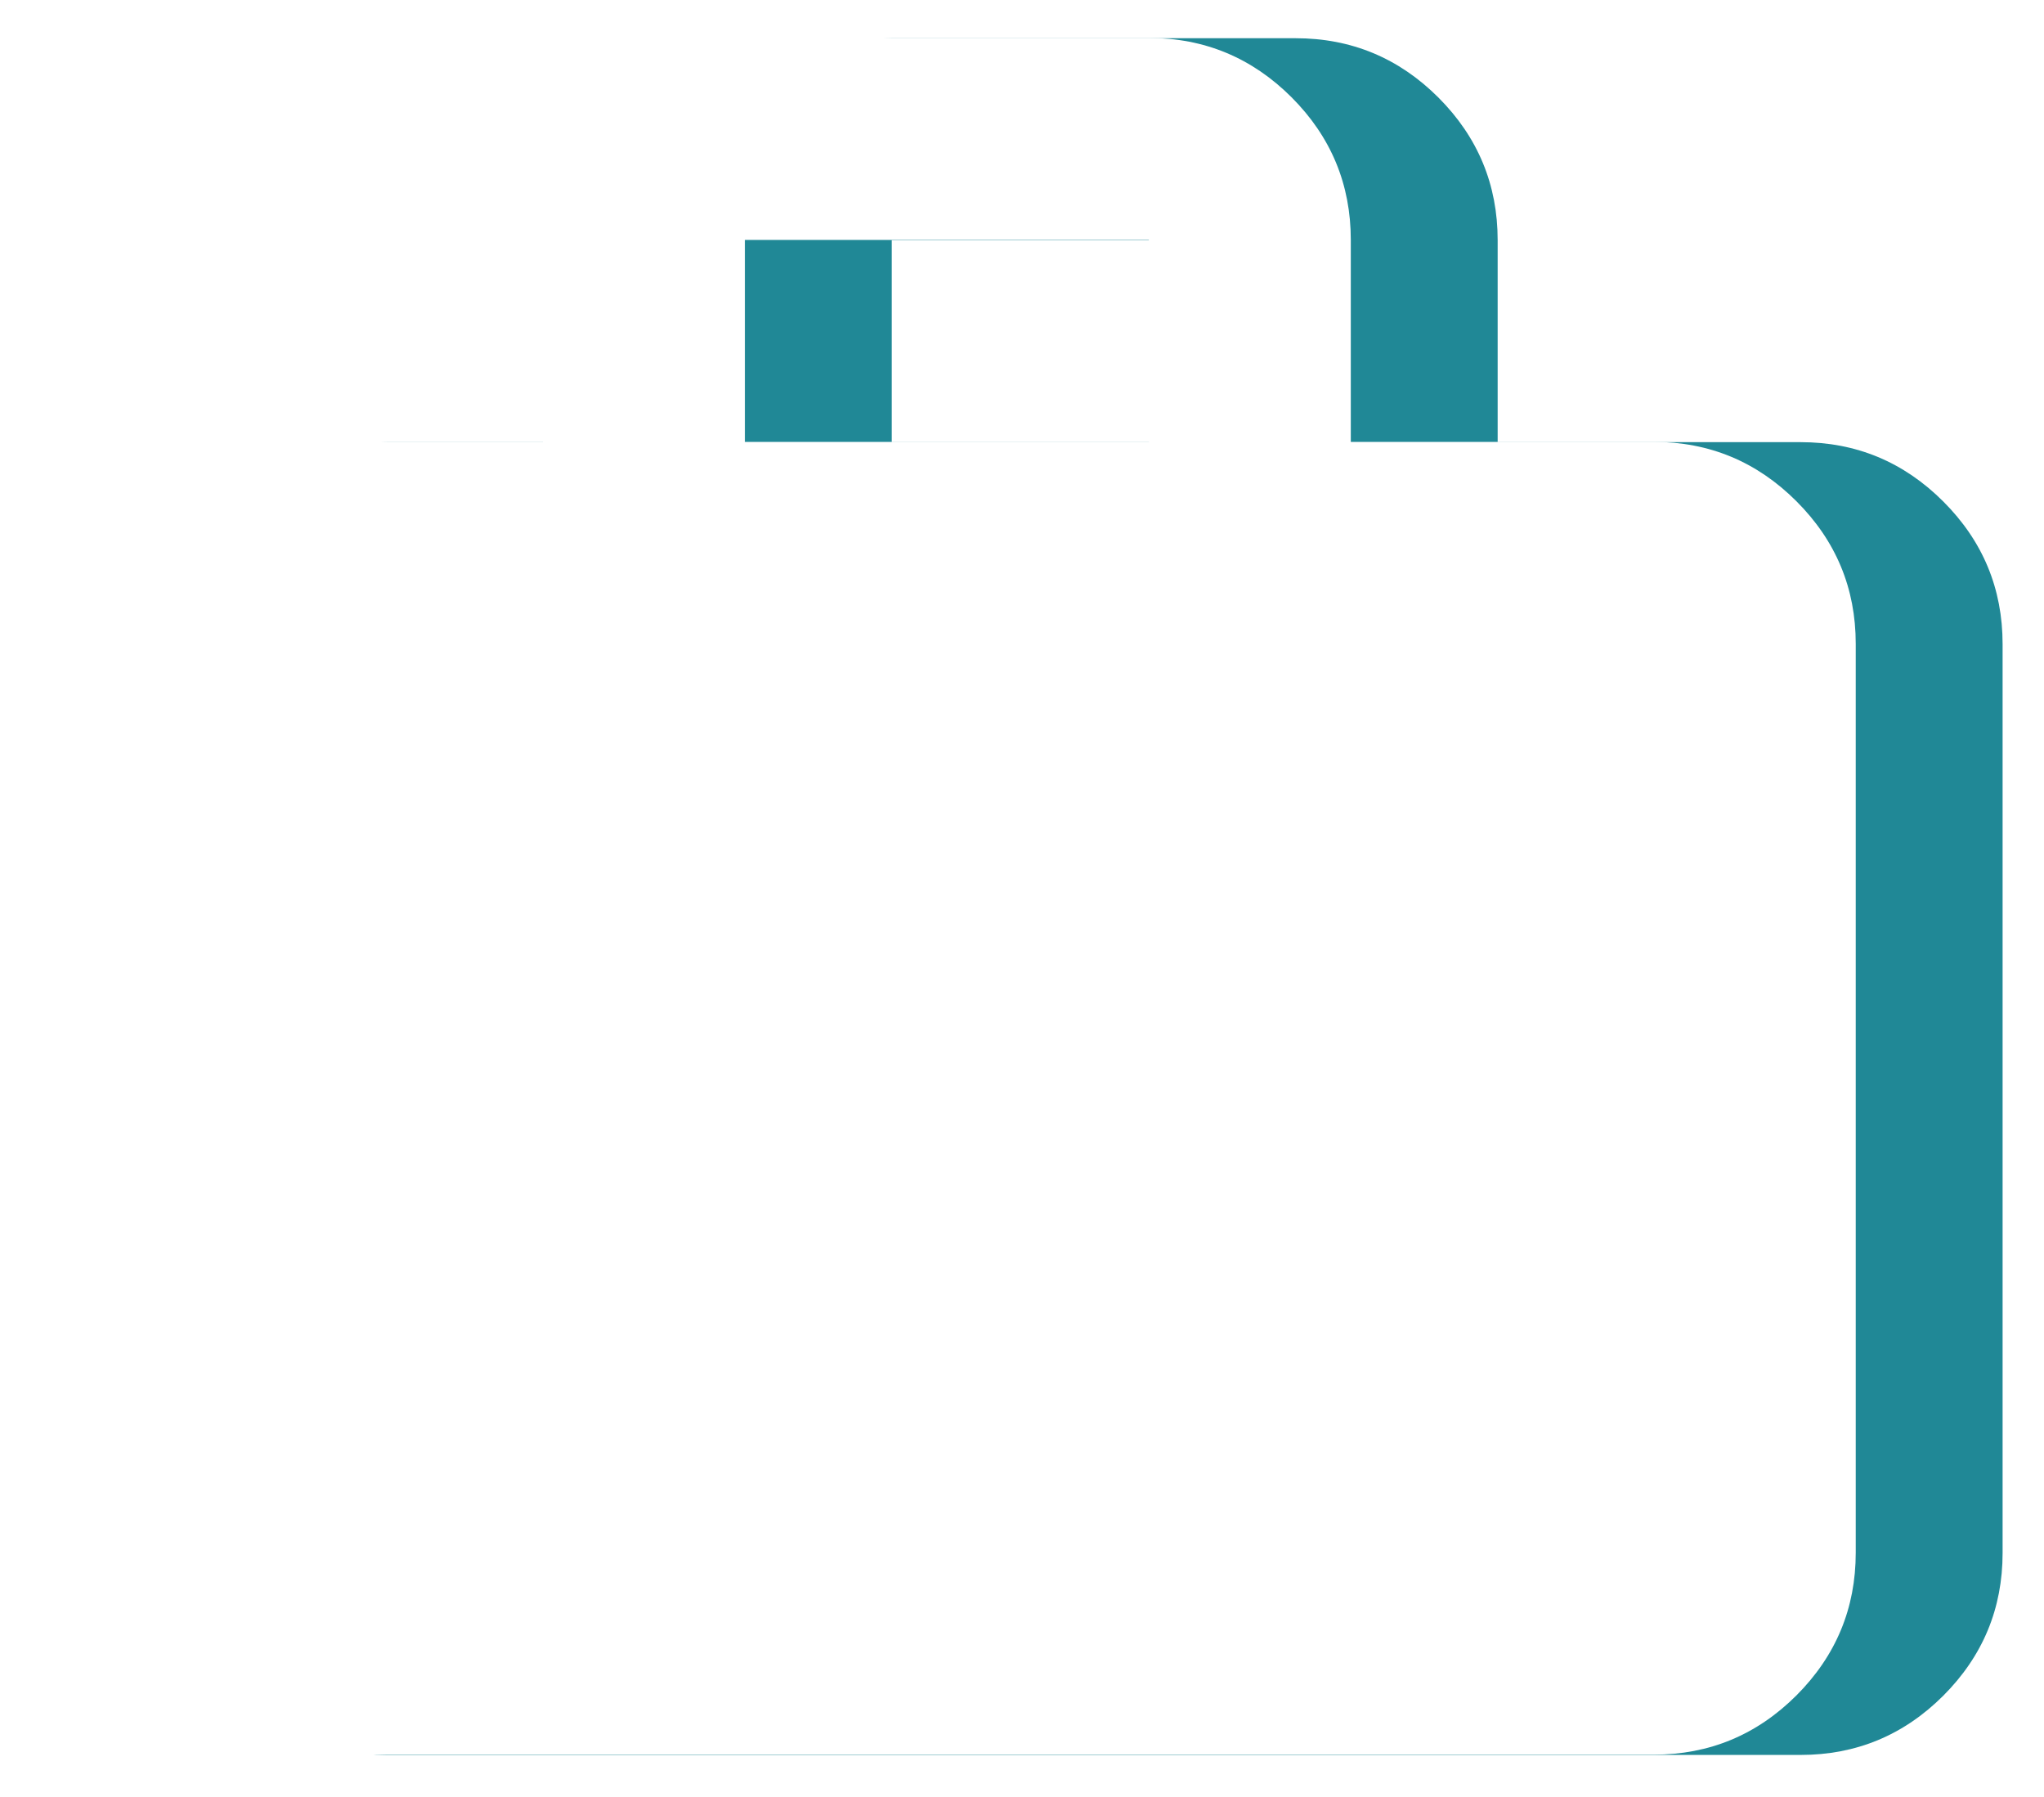
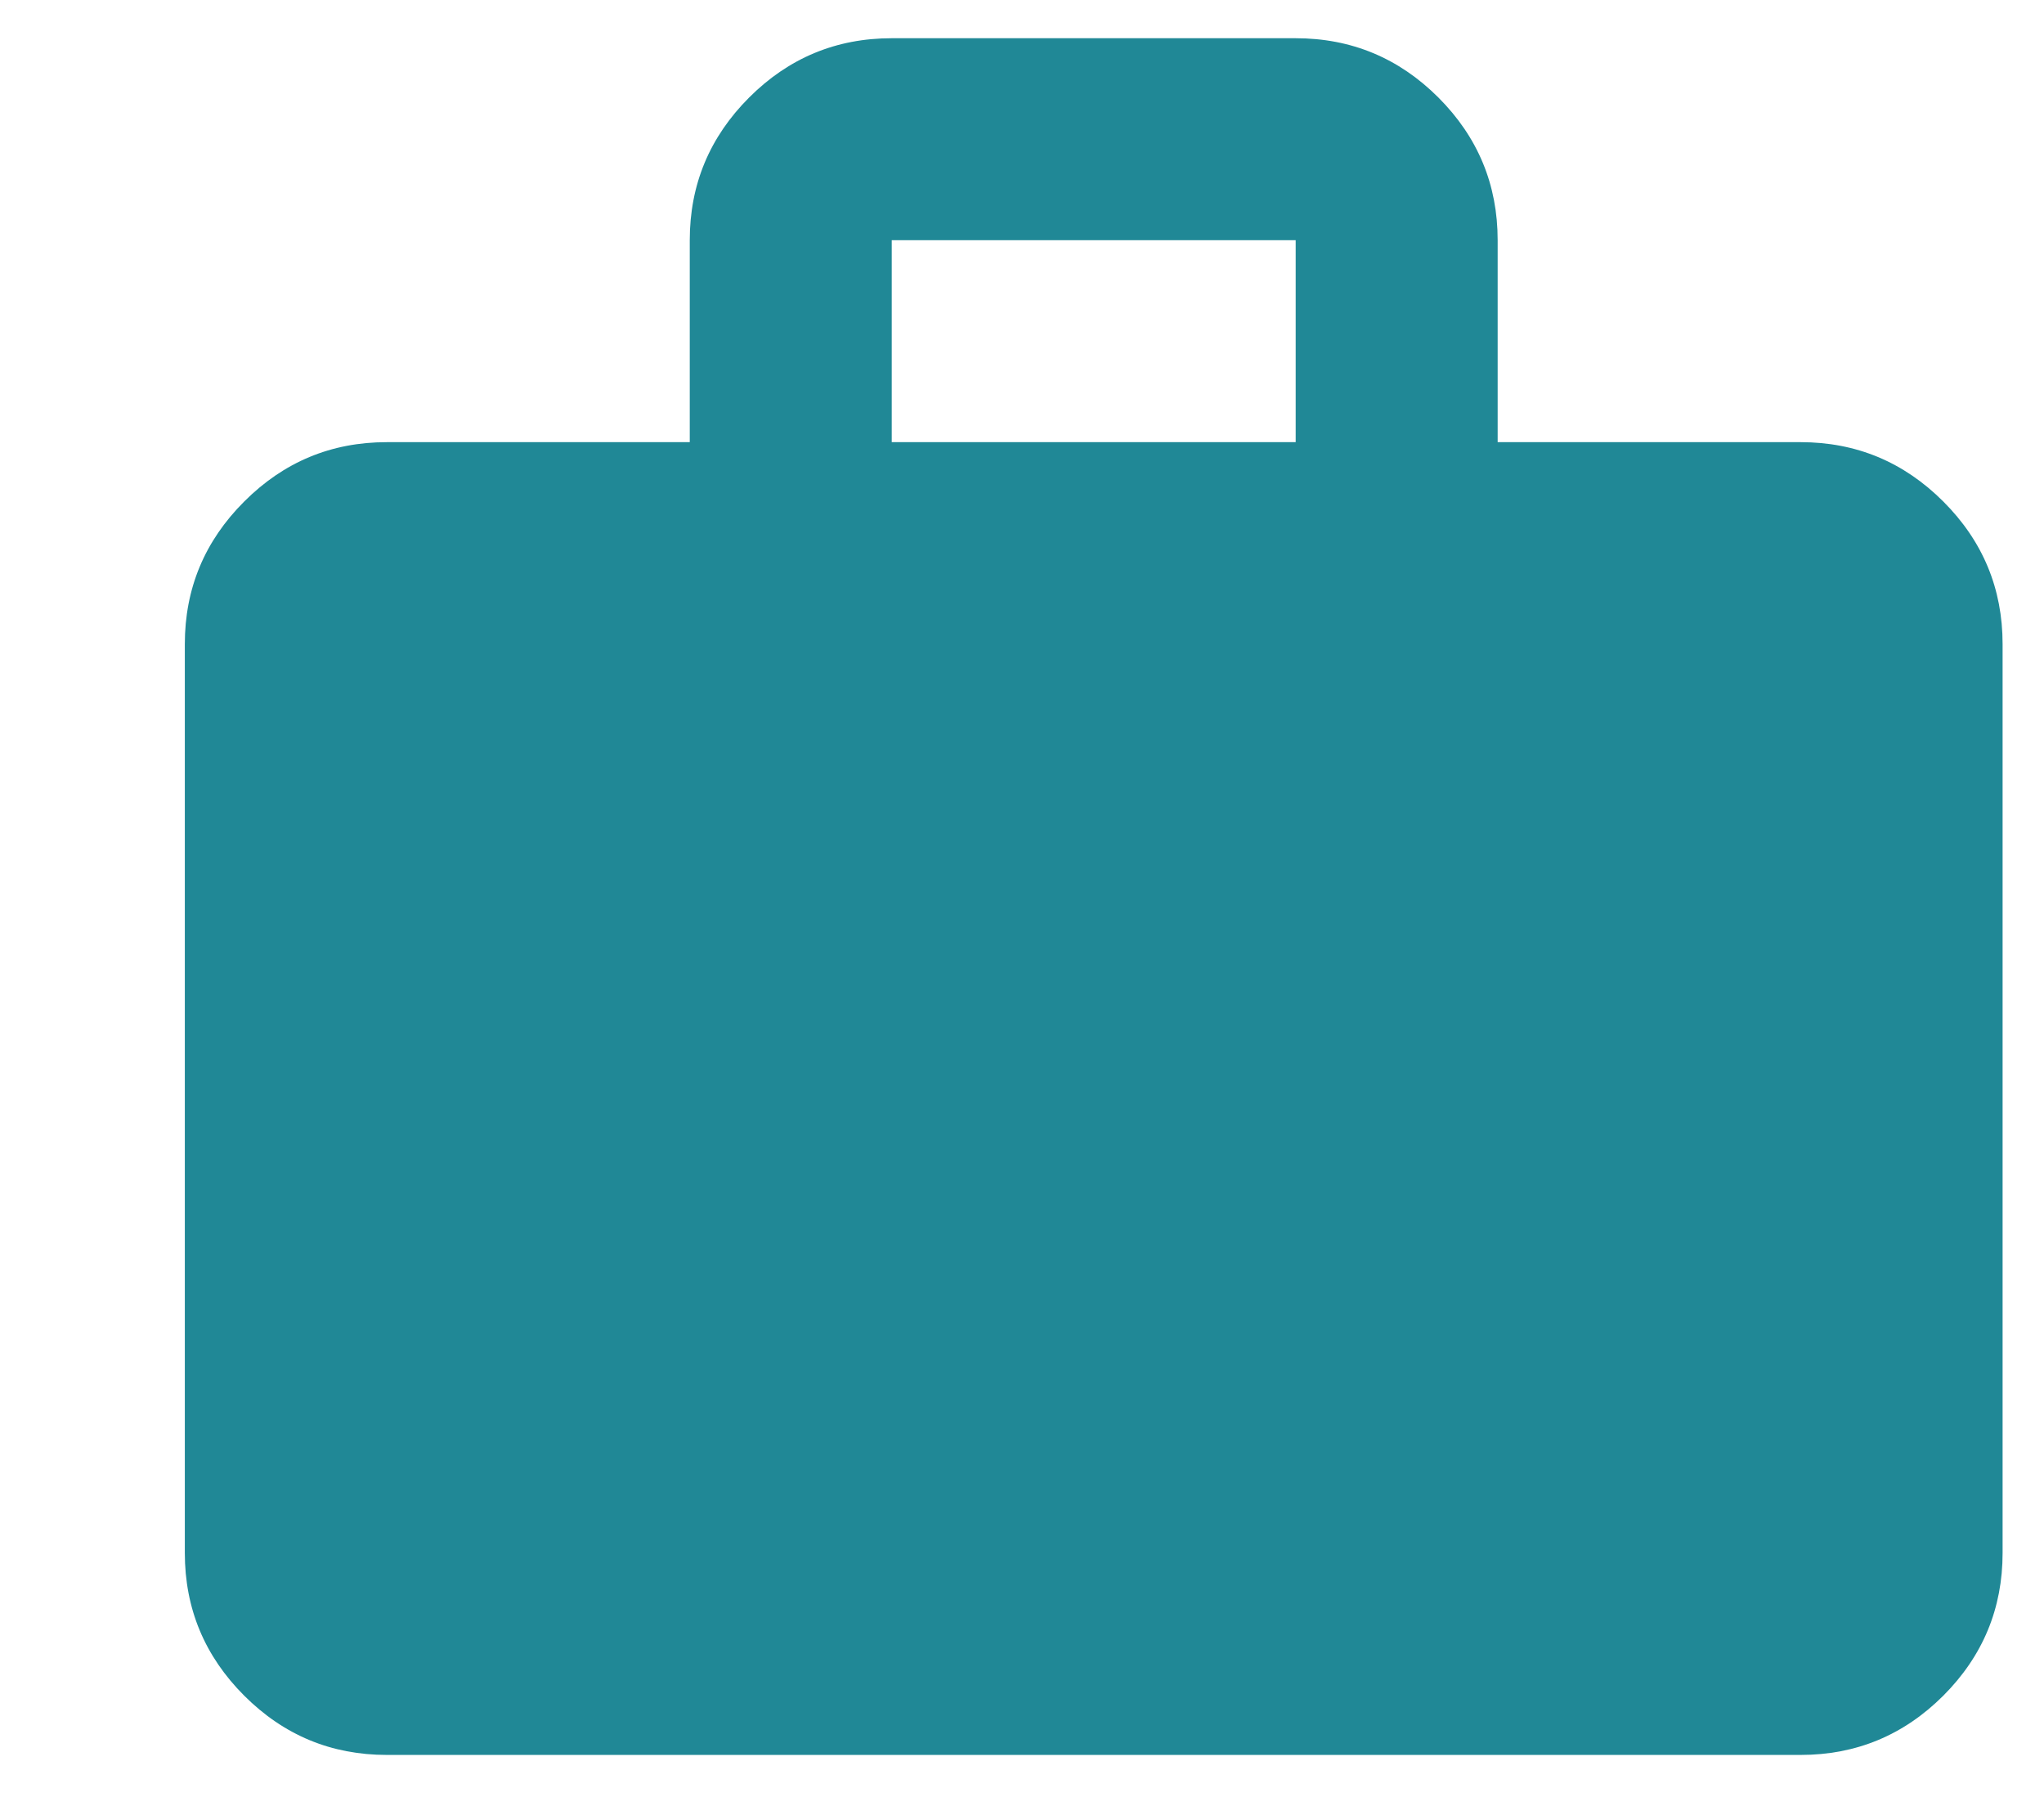
<svg xmlns="http://www.w3.org/2000/svg" width="323" height="284" viewBox="0 0 323 284" fill="none">
  <g filter="url(#filter0_d_1306_22548)">
    <path d="M65.124 280.333C56.347 280.333 48.836 277.211 42.59 270.966C36.335 264.71 33.207 257.194 33.207 248.417V104.792C33.207 96.014 36.335 88.503 42.59 82.258C48.836 76.003 56.347 72.875 65.124 72.875H112.999V40.958C112.999 32.181 116.127 24.665 122.382 18.409C128.627 12.164 136.138 9.041 144.915 9.041H208.749C217.526 9.041 225.042 12.164 231.298 18.409C237.543 24.665 240.665 32.181 240.665 40.958V72.875H288.54C297.317 72.875 304.834 76.003 311.09 82.258C317.335 88.503 320.457 96.014 320.457 104.792V248.417C320.457 257.194 317.335 264.71 311.09 270.966C304.834 277.211 297.317 280.333 288.54 280.333H65.124ZM144.915 72.875H208.749V40.958H144.915V72.875Z" fill="#208896" />
  </g>
  <g filter="url(#filter1_d_1306_22548)">
-     <path d="M41.917 280.292C33.14 280.292 25.628 277.169 19.384 270.924C13.128 264.668 10 257.152 10 248.375V104.75C10 95.973 13.128 88.462 19.384 82.217C25.628 75.961 33.14 72.833 41.917 72.833H89.792V40.917C89.792 32.14 92.919 24.623 99.175 18.367C105.42 12.123 112.931 9 121.708 9H185.542C194.319 9 201.835 12.123 208.091 18.367C214.336 24.623 217.458 32.14 217.458 40.917V72.833H265.333C274.11 72.833 281.627 75.961 287.882 82.217C294.128 88.462 297.25 95.973 297.25 104.75V248.375C297.25 257.152 294.128 264.668 287.882 270.924C281.627 277.169 274.11 280.292 265.333 280.292H41.917ZM121.708 72.833H185.542V40.917H121.708V72.833Z" fill="white" />
-   </g>
+     </g>
  <defs>
    <filter id="filter0_d_1306_22548" x="23.207" y="0.042" width="299.25" height="283.292" filterUnits="userSpaceOnUse" color-interpolation-filters="sRGB">
      <feFlood flood-opacity="0" result="BackgroundImageFix" />
      <feColorMatrix in="SourceAlpha" type="matrix" values="0 0 0 0 0 0 0 0 0 0 0 0 0 0 0 0 0 0 127 0" result="hardAlpha" />
      <feOffset dx="-4" dy="-3" />
      <feGaussianBlur stdDeviation="3" />
      <feComposite in2="hardAlpha" operator="out" />
      <feColorMatrix type="matrix" values="0 0 0 0 0.685 0 0 0 0 0.685 0 0 0 0 0.815 0 0 0 0.3 0" />
      <feBlend mode="normal" in2="BackgroundImageFix" result="effect1_dropShadow_1306_22548" />
      <feBlend mode="normal" in="SourceGraphic" in2="effect1_dropShadow_1306_22548" result="shape" />
    </filter>
    <filter id="filter1_d_1306_22548" x="0" y="0" width="299.25" height="283.292" filterUnits="userSpaceOnUse" color-interpolation-filters="sRGB">
      <feFlood flood-opacity="0" result="BackgroundImageFix" />
      <feColorMatrix in="SourceAlpha" type="matrix" values="0 0 0 0 0 0 0 0 0 0 0 0 0 0 0 0 0 0 127 0" result="hardAlpha" />
      <feOffset dx="-4" dy="-3" />
      <feGaussianBlur stdDeviation="3" />
      <feComposite in2="hardAlpha" operator="out" />
      <feColorMatrix type="matrix" values="0 0 0 0 0.685 0 0 0 0 0.685 0 0 0 0 0.815 0 0 0 0.3 0" />
      <feBlend mode="normal" in2="BackgroundImageFix" result="effect1_dropShadow_1306_22548" />
      <feBlend mode="normal" in="SourceGraphic" in2="effect1_dropShadow_1306_22548" result="shape" />
    </filter>
  </defs>
</svg>